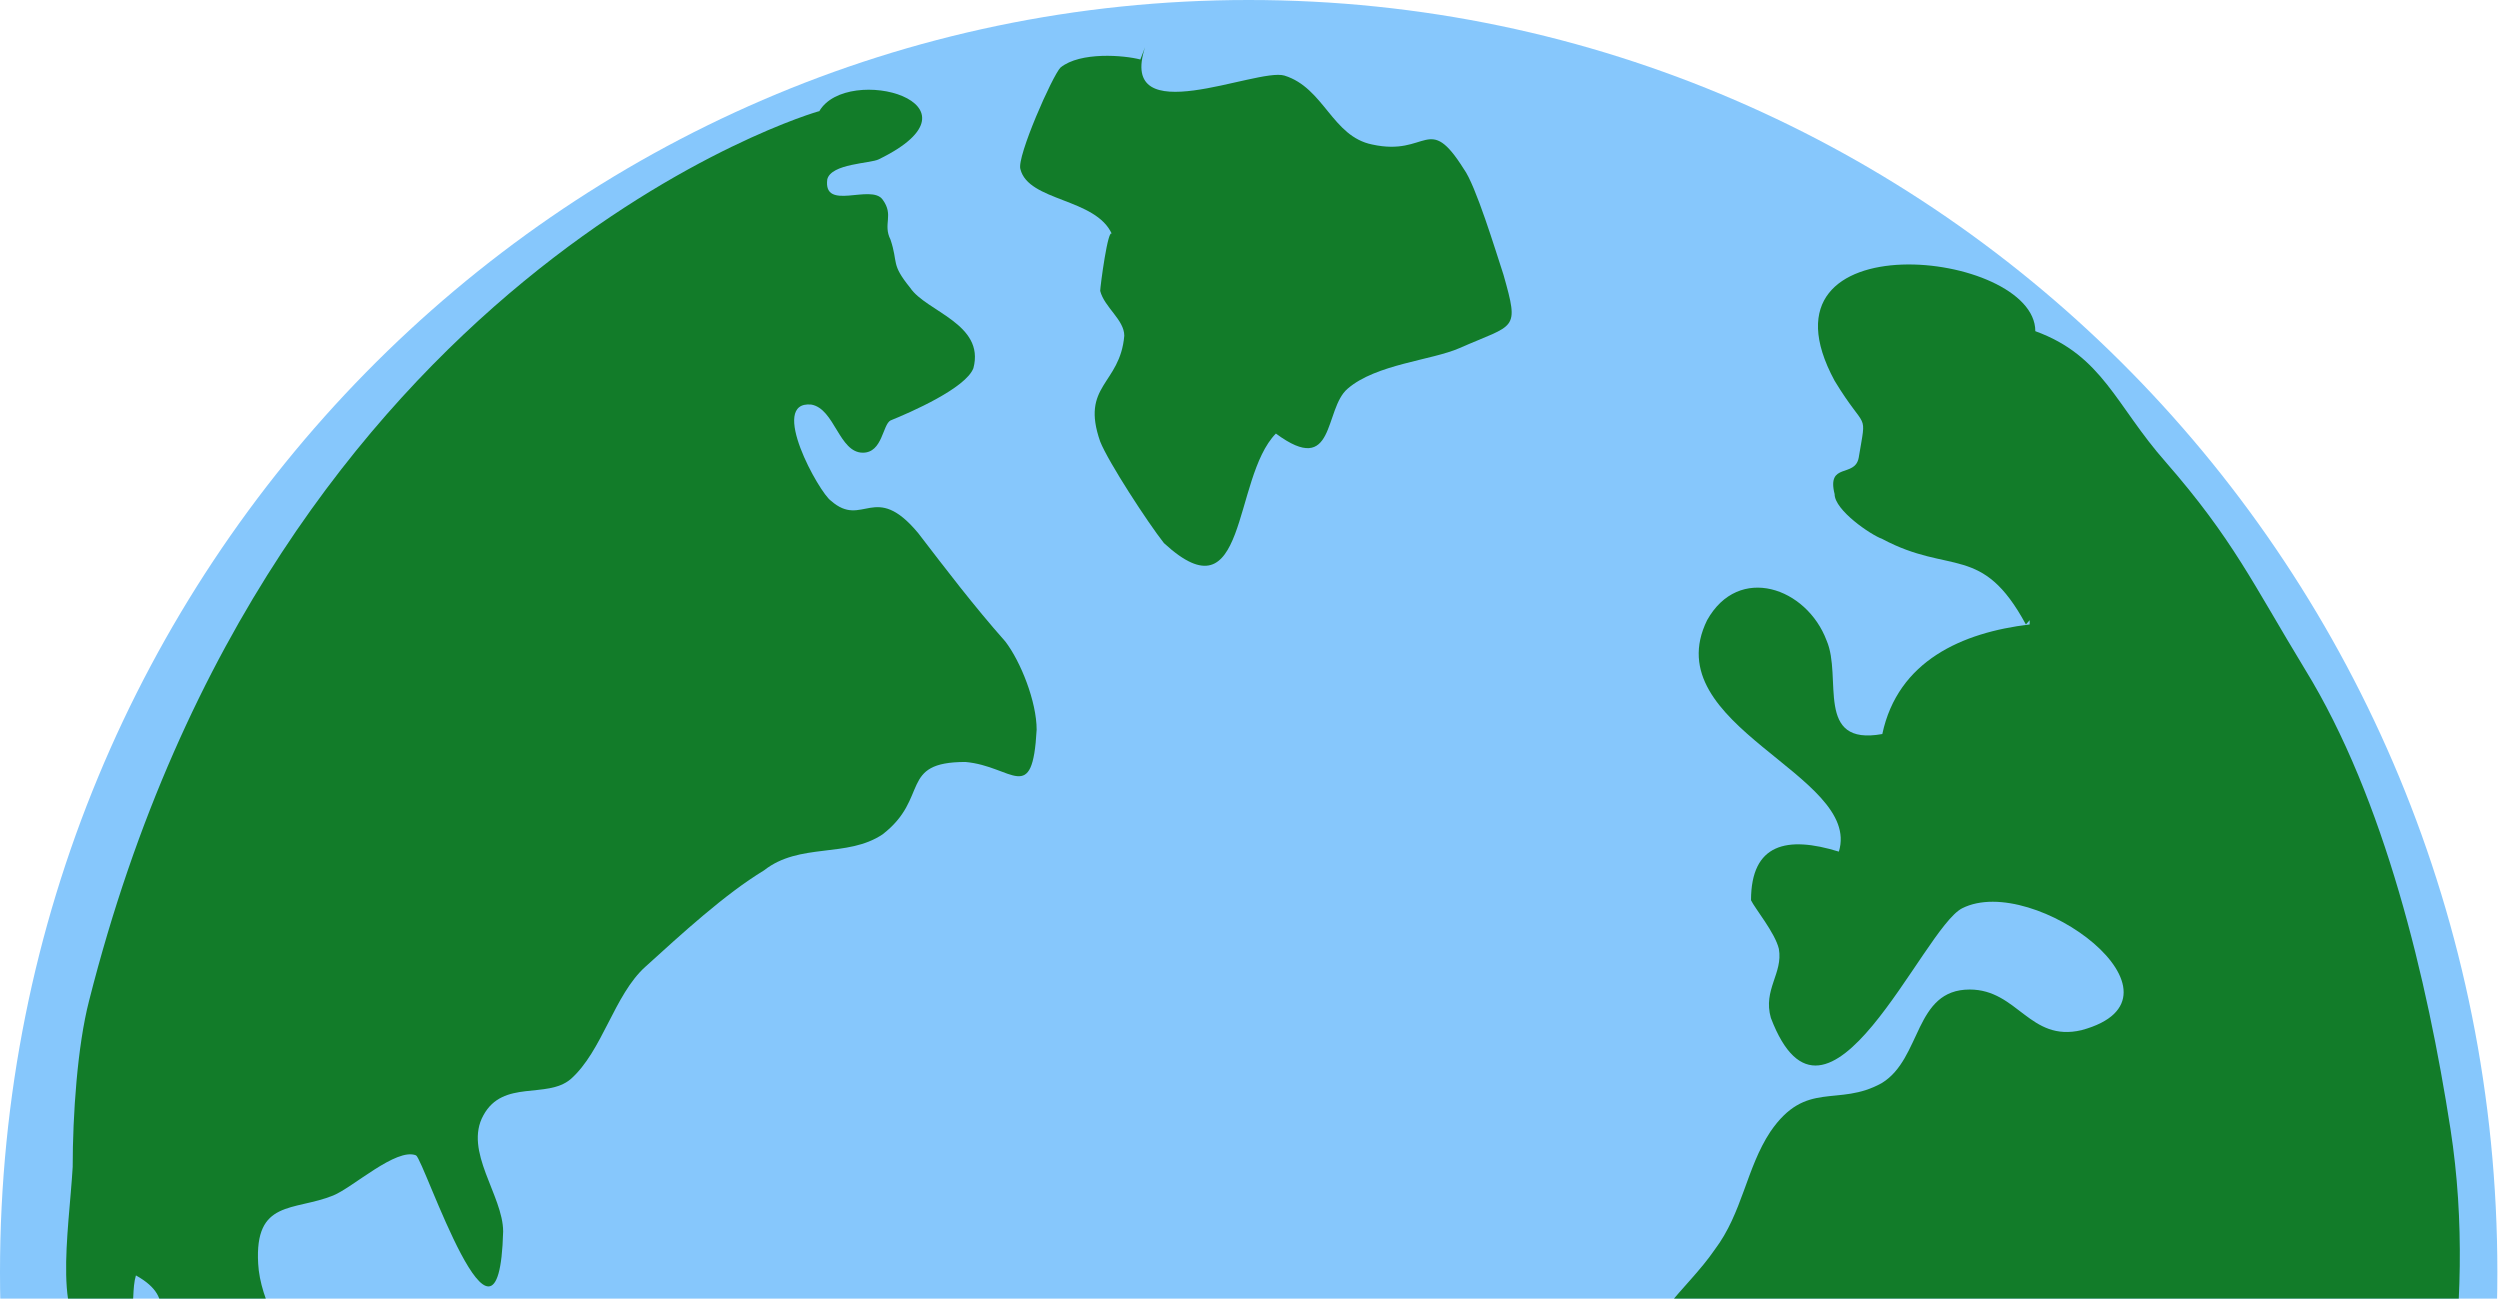
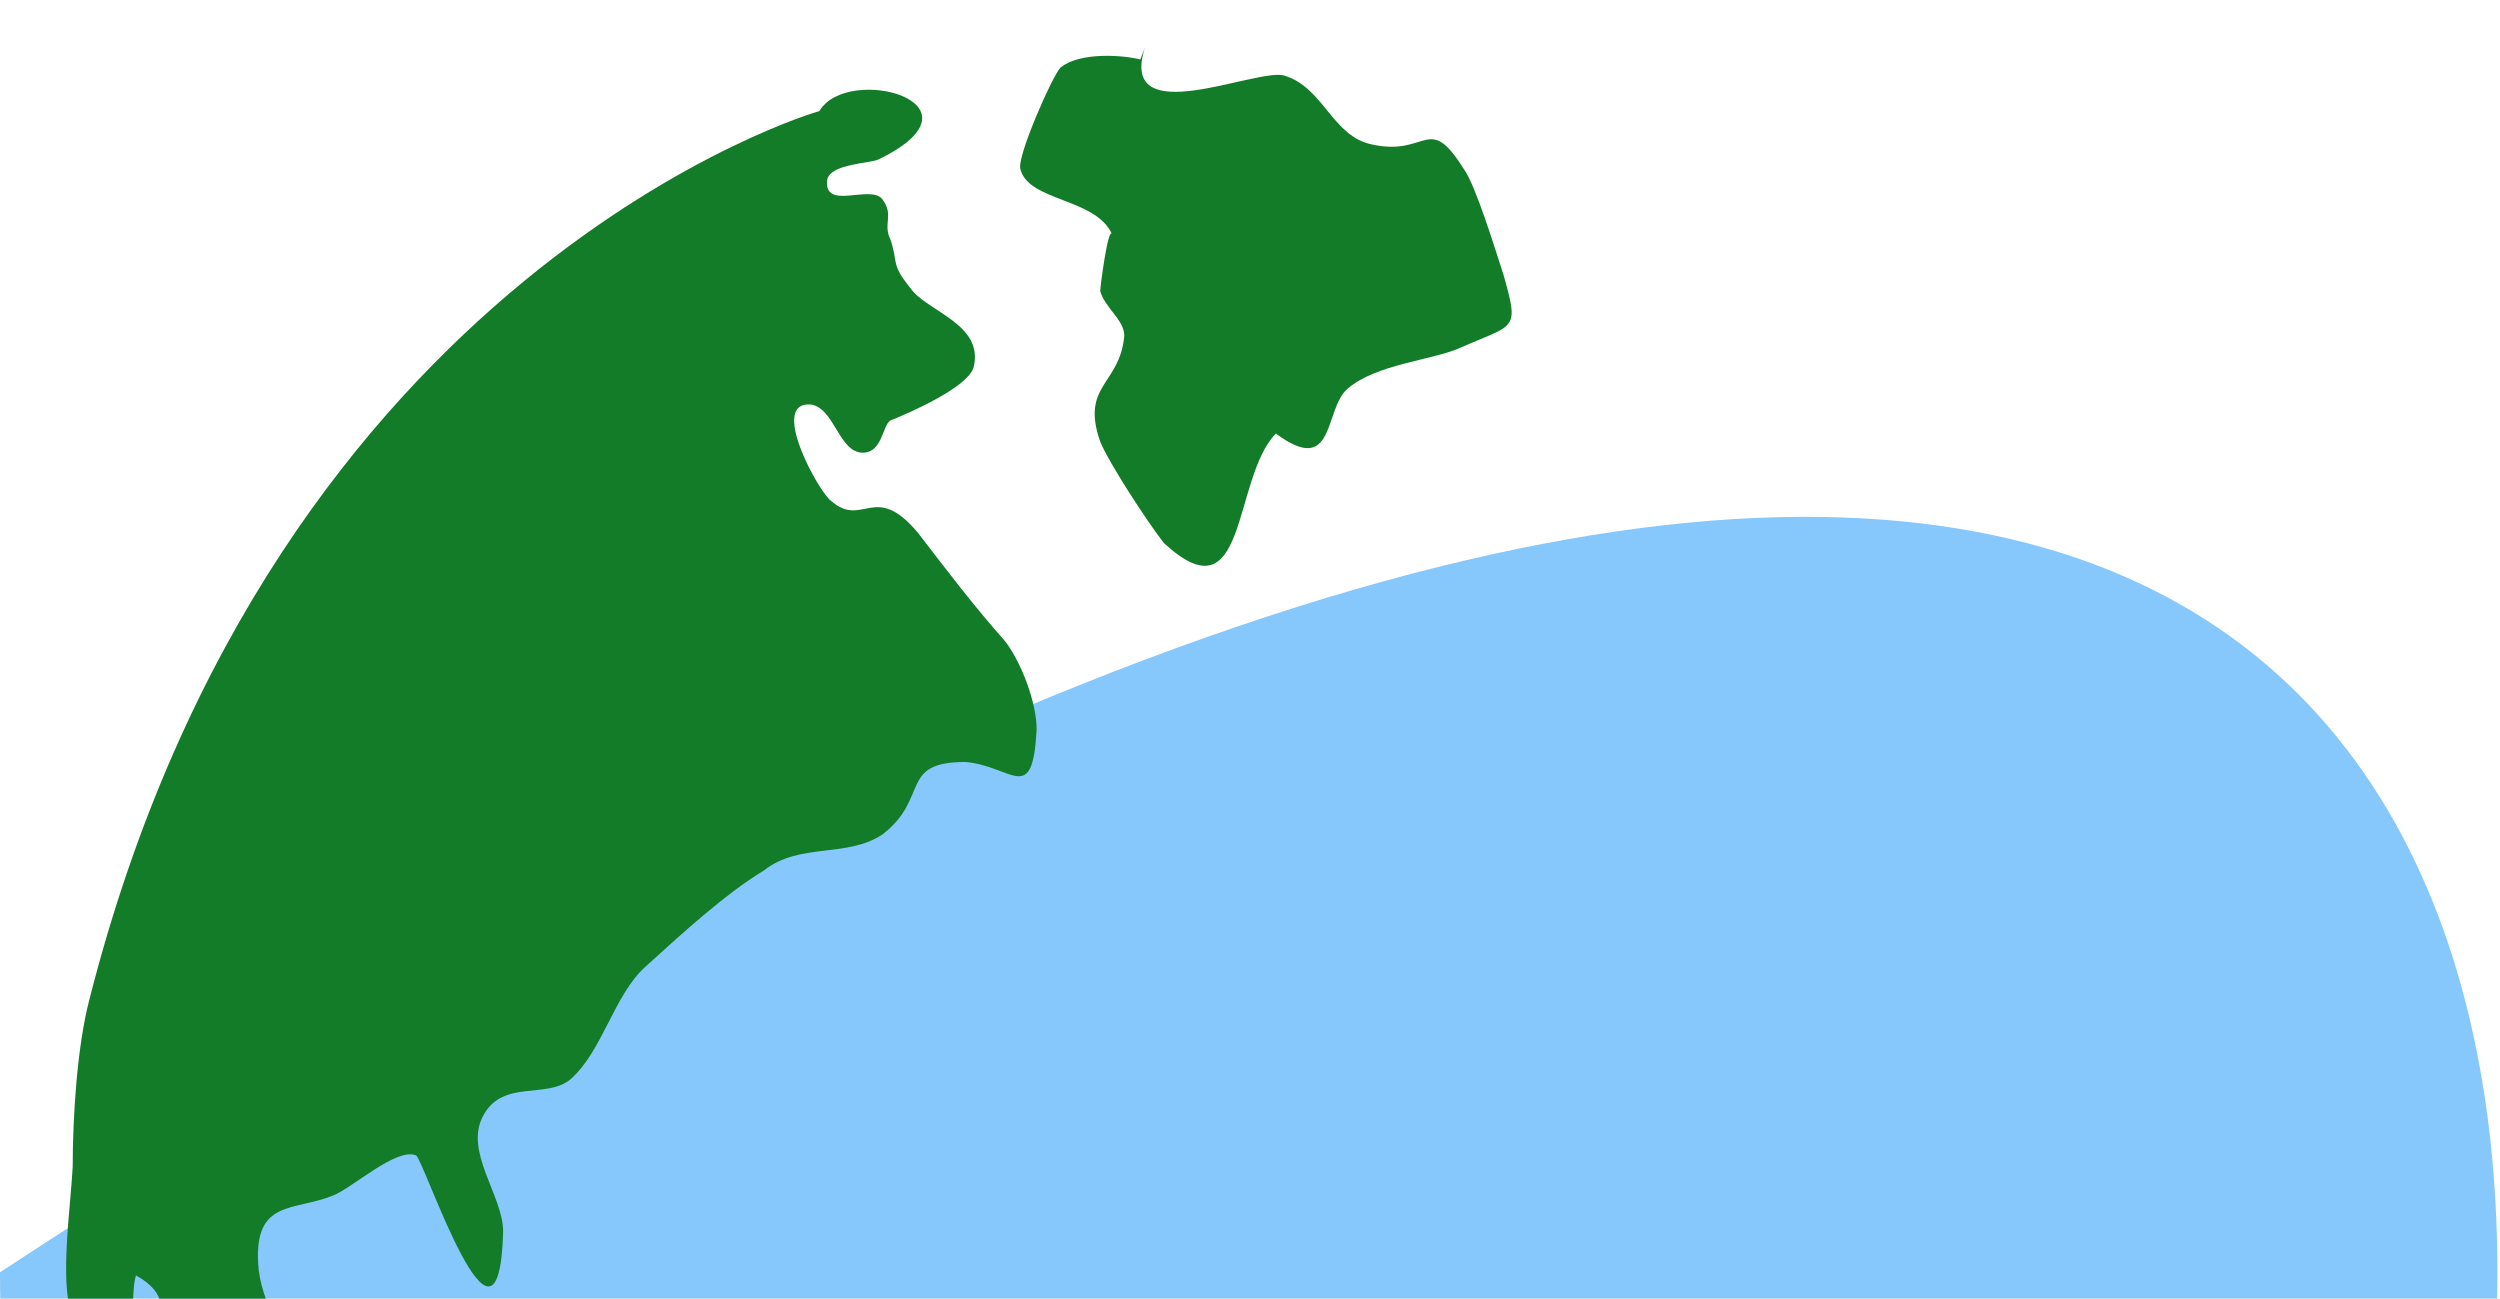
<svg xmlns="http://www.w3.org/2000/svg" width="437" height="227" viewBox="0 0 437 227" fill="none">
-   <path d="M436.54 222.398C436.54 345.236 338.797 444.795 218.27 444.795C97.743 444.878 0 345.236 0 222.398C0 99.559 97.743 0 218.27 0C338.797 0 436.54 99.559 436.54 222.398Z" fill="#86C7FC" />
+   <path d="M436.54 222.398C436.54 345.236 338.797 444.795 218.27 444.795C97.743 444.878 0 345.236 0 222.398C338.797 0 436.54 99.559 436.54 222.398Z" fill="#86C7FC" />
  <path d="M200.157 8.255C195.286 23.197 219.639 11.804 224.51 13.208C231.445 15.354 232.848 23.857 239.865 25.261C249.606 27.407 249.606 19.564 255.88 29.553C257.944 32.36 261.411 43.752 262.815 48.045C265.621 57.952 264.878 56.548 255.137 60.841C250.267 62.987 240.525 63.648 235.572 67.94C231.362 71.49 233.508 83.543 223.024 75.783C215.347 83.626 218.154 108.474 203.459 94.935C200.652 91.385 193.718 80.736 192.314 77.186C188.847 67.28 195.782 67.28 196.525 58.694C196.525 55.888 193.057 53.741 192.314 50.852C192.314 50.109 193.718 39.46 194.378 40.946C191.571 34.589 179.766 35.249 178.363 29.553C177.703 27.407 183.977 13.208 185.38 11.804C188.847 8.998 196.525 9.658 199.331 10.401" fill="#127C29" />
  <path d="M15.572 174.924C13.525 182.845 12.706 194.931 12.706 203.996C12.051 215.266 8.94 232.987 16.882 234.212C25.151 235.6 22.449 227.189 23.759 222.942C31.374 227.189 26.543 231.354 27.935 236.989C29.327 242.623 32.11 246.135 36.204 250.3C45.211 260.835 51.433 259.446 63.878 262.958C74.931 265.735 76.978 274.881 86.721 279.862C99.166 285.497 103.26 284.762 101.213 299.544C97.775 315.713 102.605 331.148 115.05 343.071C121.928 349.359 130.279 346.582 135.765 350.829C143.379 355.729 140.595 362.752 142.642 370.51C147.473 385.291 159.263 399.338 166.141 412.649C172.363 425.96 186.855 437.23 201.429 440.006C195.943 435.76 189.639 429.472 186.2 423.837C182.024 417.549 179.323 409.791 184.808 403.502C188.247 400.726 194.47 402.114 197.253 398.603C199.3 395.826 197.253 391.579 198.645 388.068C202.084 378.921 207.651 376.798 213.874 371.898C223.535 364.875 220.097 364.875 221.488 354.34C224.272 337.518 249.162 331.883 226.974 317.101C215.266 309.343 197.908 305.178 184.153 305.178C182.761 283.374 162.784 287.621 146.818 281.251C139.204 277.739 131.589 274.963 123.975 271.451C112.922 267.204 107.354 261.651 102.523 275.698C96.301 273.574 88.031 280.597 83.856 272.921C80.417 267.286 88.686 260.263 83.856 254.628C77.633 247.605 74.194 257.405 70.674 246.217C68.627 240.582 74.849 229.394 64.451 230.047C63.059 253.893 45.784 233.559 45.129 220.901C44.474 209.631 51.351 211.754 58.229 208.978C61.667 207.589 69.282 200.566 72.721 201.955C74.113 202.69 87.213 242.705 87.95 215.266C87.95 208.978 80.99 201.22 84.511 194.931C87.95 188.643 95.564 192.155 99.74 188.643C105.307 183.743 107.354 173.862 112.84 168.962C119.062 163.327 126.677 156.304 133.554 152.139C139.777 147.239 148.046 150.016 154.269 145.851C162.538 139.481 157.052 133.193 168.761 133.193C177.03 133.928 180.469 140.951 181.206 127.558C181.206 122.658 178.422 115.635 175.72 112.124C170.152 105.835 165.322 99.466 160.491 93.177C152.877 84.031 150.83 92.442 145.262 87.543C143.215 86.154 134.209 69.985 141.824 70.72C145.917 71.455 146.654 79.131 150.83 79.131C154.269 79.131 154.269 74.231 155.661 73.496C159.099 72.108 168.842 67.862 170.153 64.35C172.199 56.592 161.883 54.468 159.099 50.304C155.661 46.057 157.052 46.057 155.661 41.892C154.269 39.116 156.316 37.646 154.269 34.869C152.222 32.093 143.87 36.992 144.607 31.358C145.262 28.581 152.222 28.581 153.614 27.846C173.673 18.046 148.128 11.023 143.215 19.434C143.297 19.271 47.994 47.037 15.572 174.924Z" fill="#127C29" />
-   <path d="M355.775 57.891C355.775 43.692 305.336 38.161 320.69 66.559C326.304 75.805 326.304 71.512 324.901 80.015C324.24 83.565 319.287 80.758 320.69 86.372C320.69 89.178 326.964 93.471 329.028 94.214C340.916 100.571 346.447 94.957 354.124 109.156L354.785 108.413V109.156C342.98 110.56 331.753 115.513 329.028 128.308C317.141 130.455 322.094 118.402 319.287 111.963C315.82 102.717 303.932 98.507 298.401 108.413C289.32 126.905 325.561 135.408 321.433 148.864C312.353 146.057 306.079 147.461 306.079 157.367C306.739 158.77 310.289 163.063 310.949 165.87C311.692 170.163 308.142 172.97 309.546 177.923C319.287 203.514 336.045 162.32 342.98 158.77C355.528 152.414 384.834 174.373 363.866 180.069C354.785 182.215 352.721 172.97 344.301 172.97C334.559 172.97 335.963 185.022 328.946 189.315C321.268 193.608 315.737 188.655 309.463 197.818C305.253 204.175 304.593 212.017 299.722 218.456C294.851 225.556 287.174 230.509 286.513 239.755C285.853 248.258 291.384 253.954 292.788 261.797C294.191 271.042 289.32 273.849 296.998 281.692C301.868 285.985 311.61 291.598 317.223 290.938C324.24 290.195 329.771 285.242 337.449 285.242C342.319 285.242 355.61 280.949 357.674 282.435C364.609 285.242 361.884 292.341 360.481 297.377C358.417 305.219 356.271 310.833 355.61 319.419C354.207 330.068 359.738 334.03 345.869 358.466C342.154 365.07 315.902 387.607 324.24 396.771C331.175 404.613 358.582 384.14 364.113 379.104C375.258 367.052 391.108 351.449 400.106 333.948C407.536 319.584 416.039 303.238 419.506 287.636C425.78 260.641 433.375 229.849 428.339 197.323C424.294 171.319 416.865 139.701 402.913 116.999C393.832 102.057 390.365 94.297 378.56 80.758C369.809 70.852 367.58 62.184 355.775 57.891Z" fill="#127C29" />
</svg>